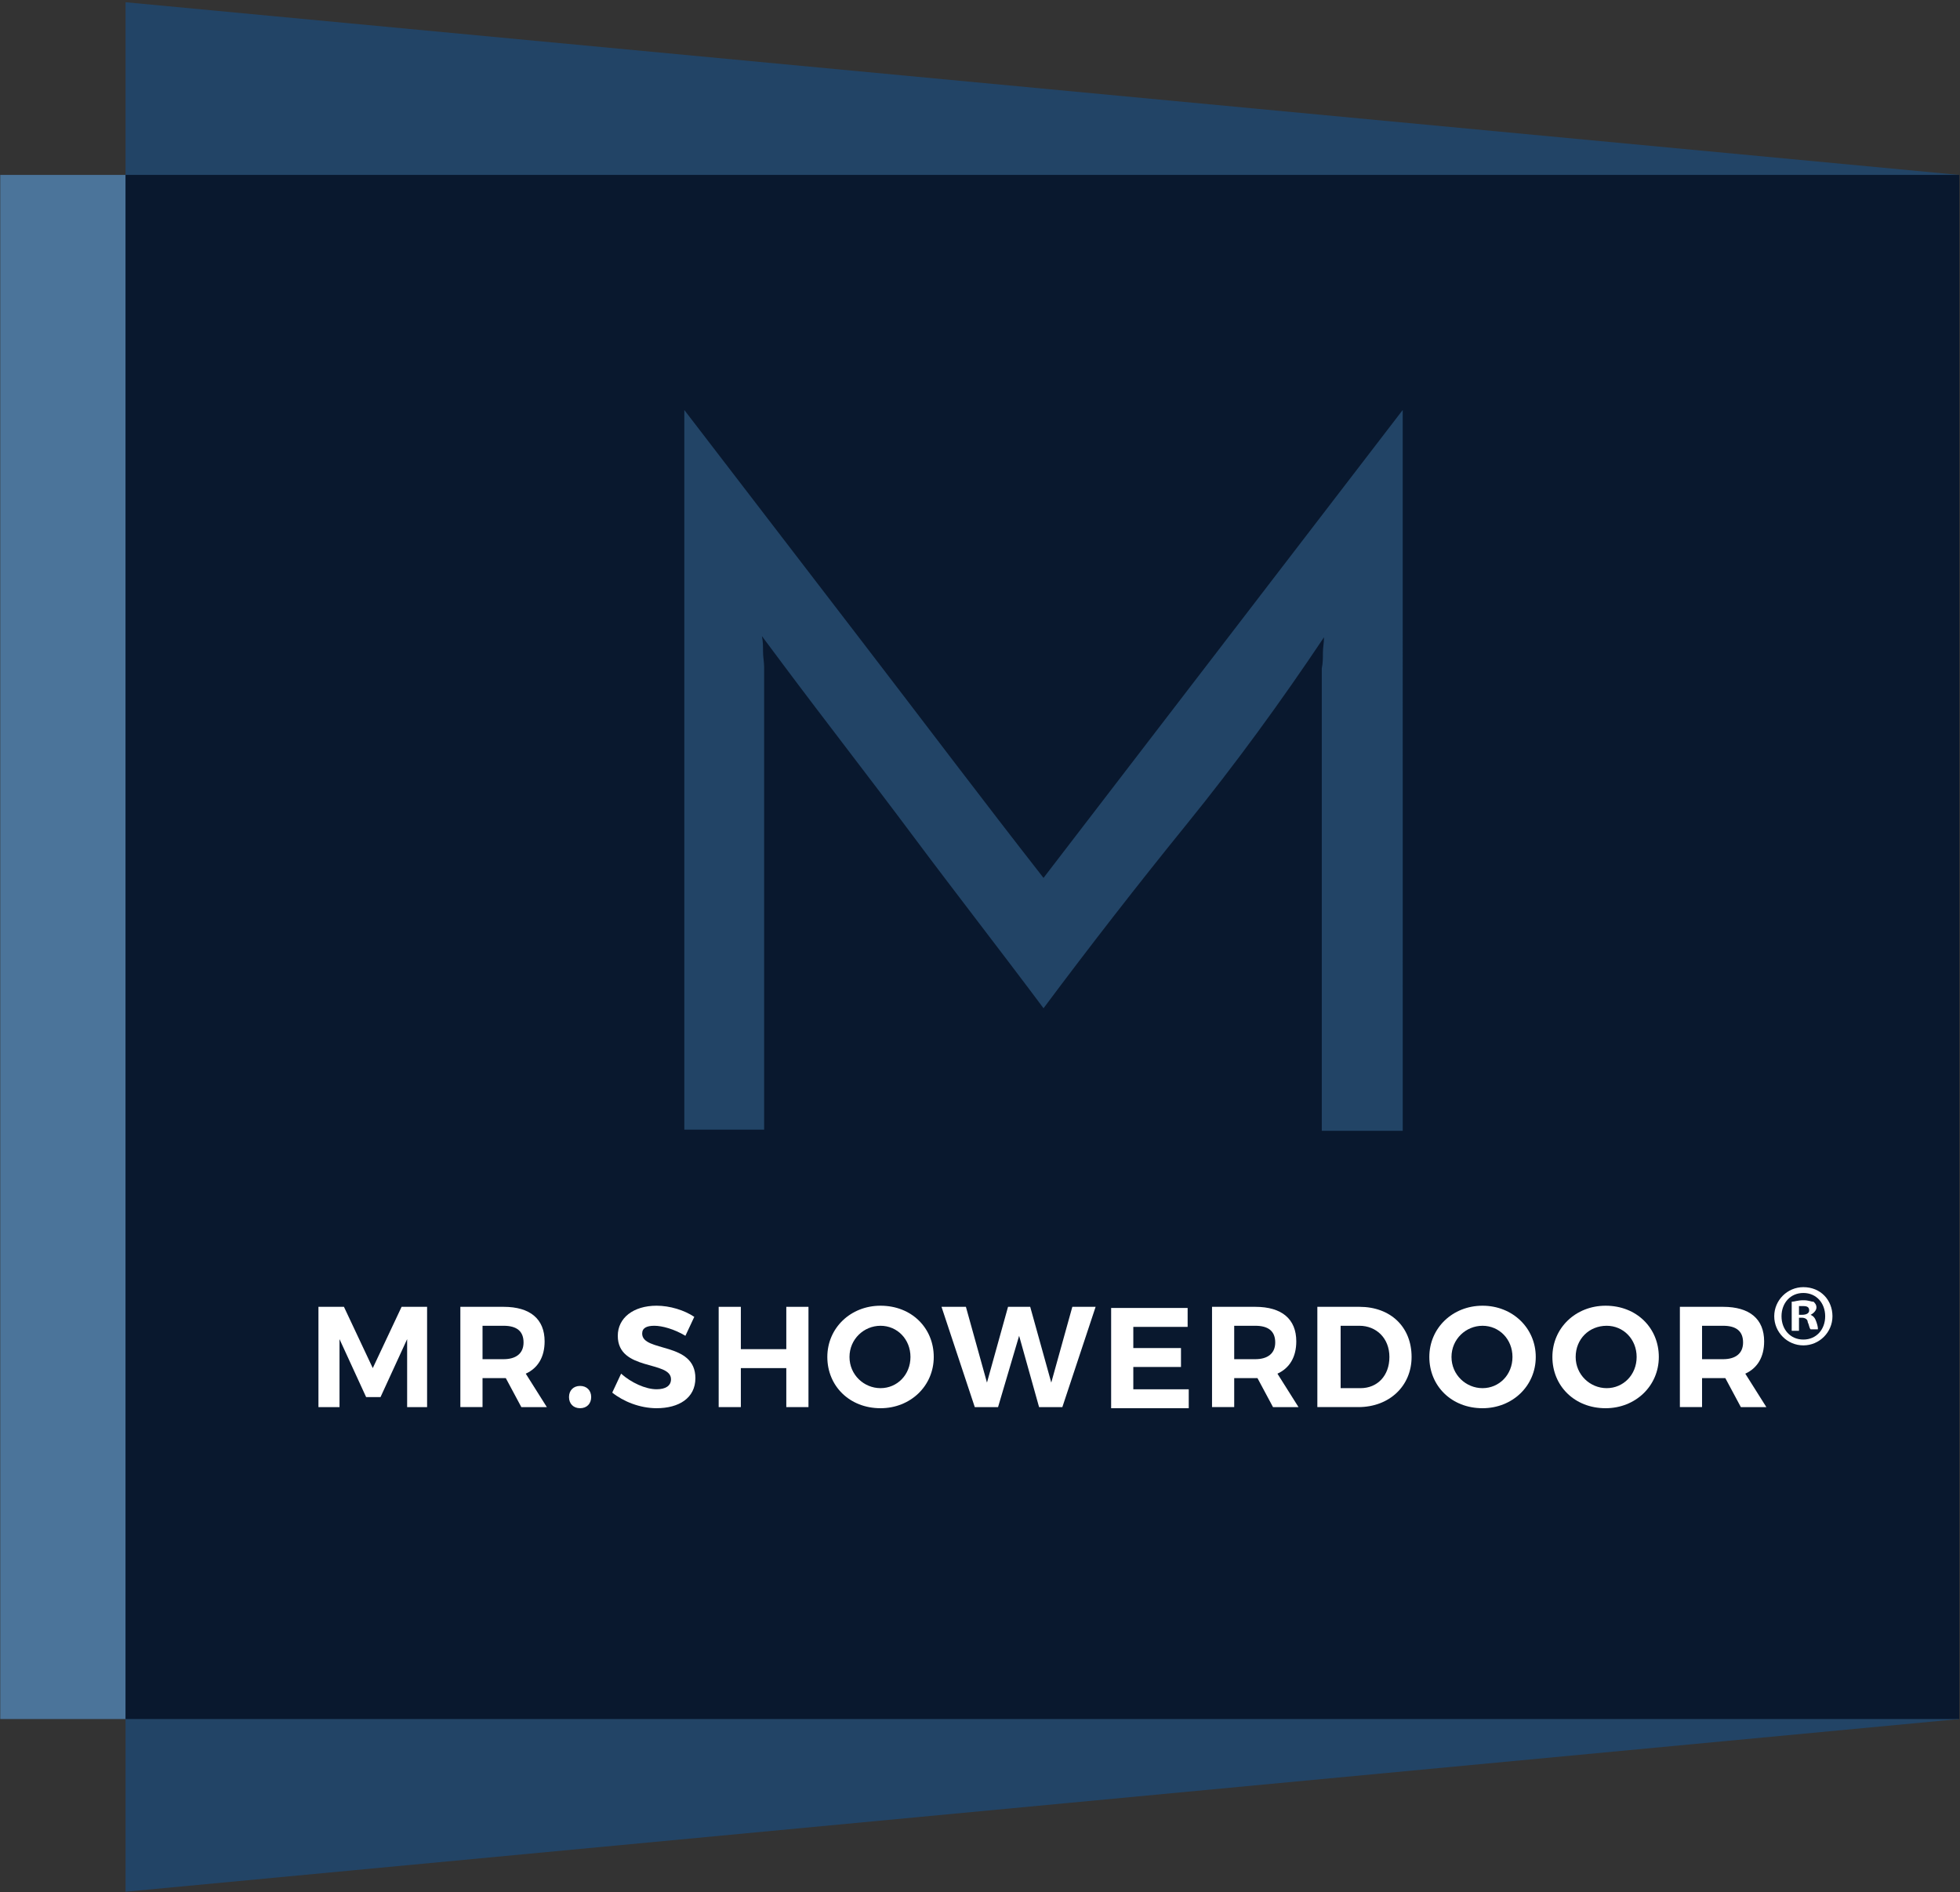
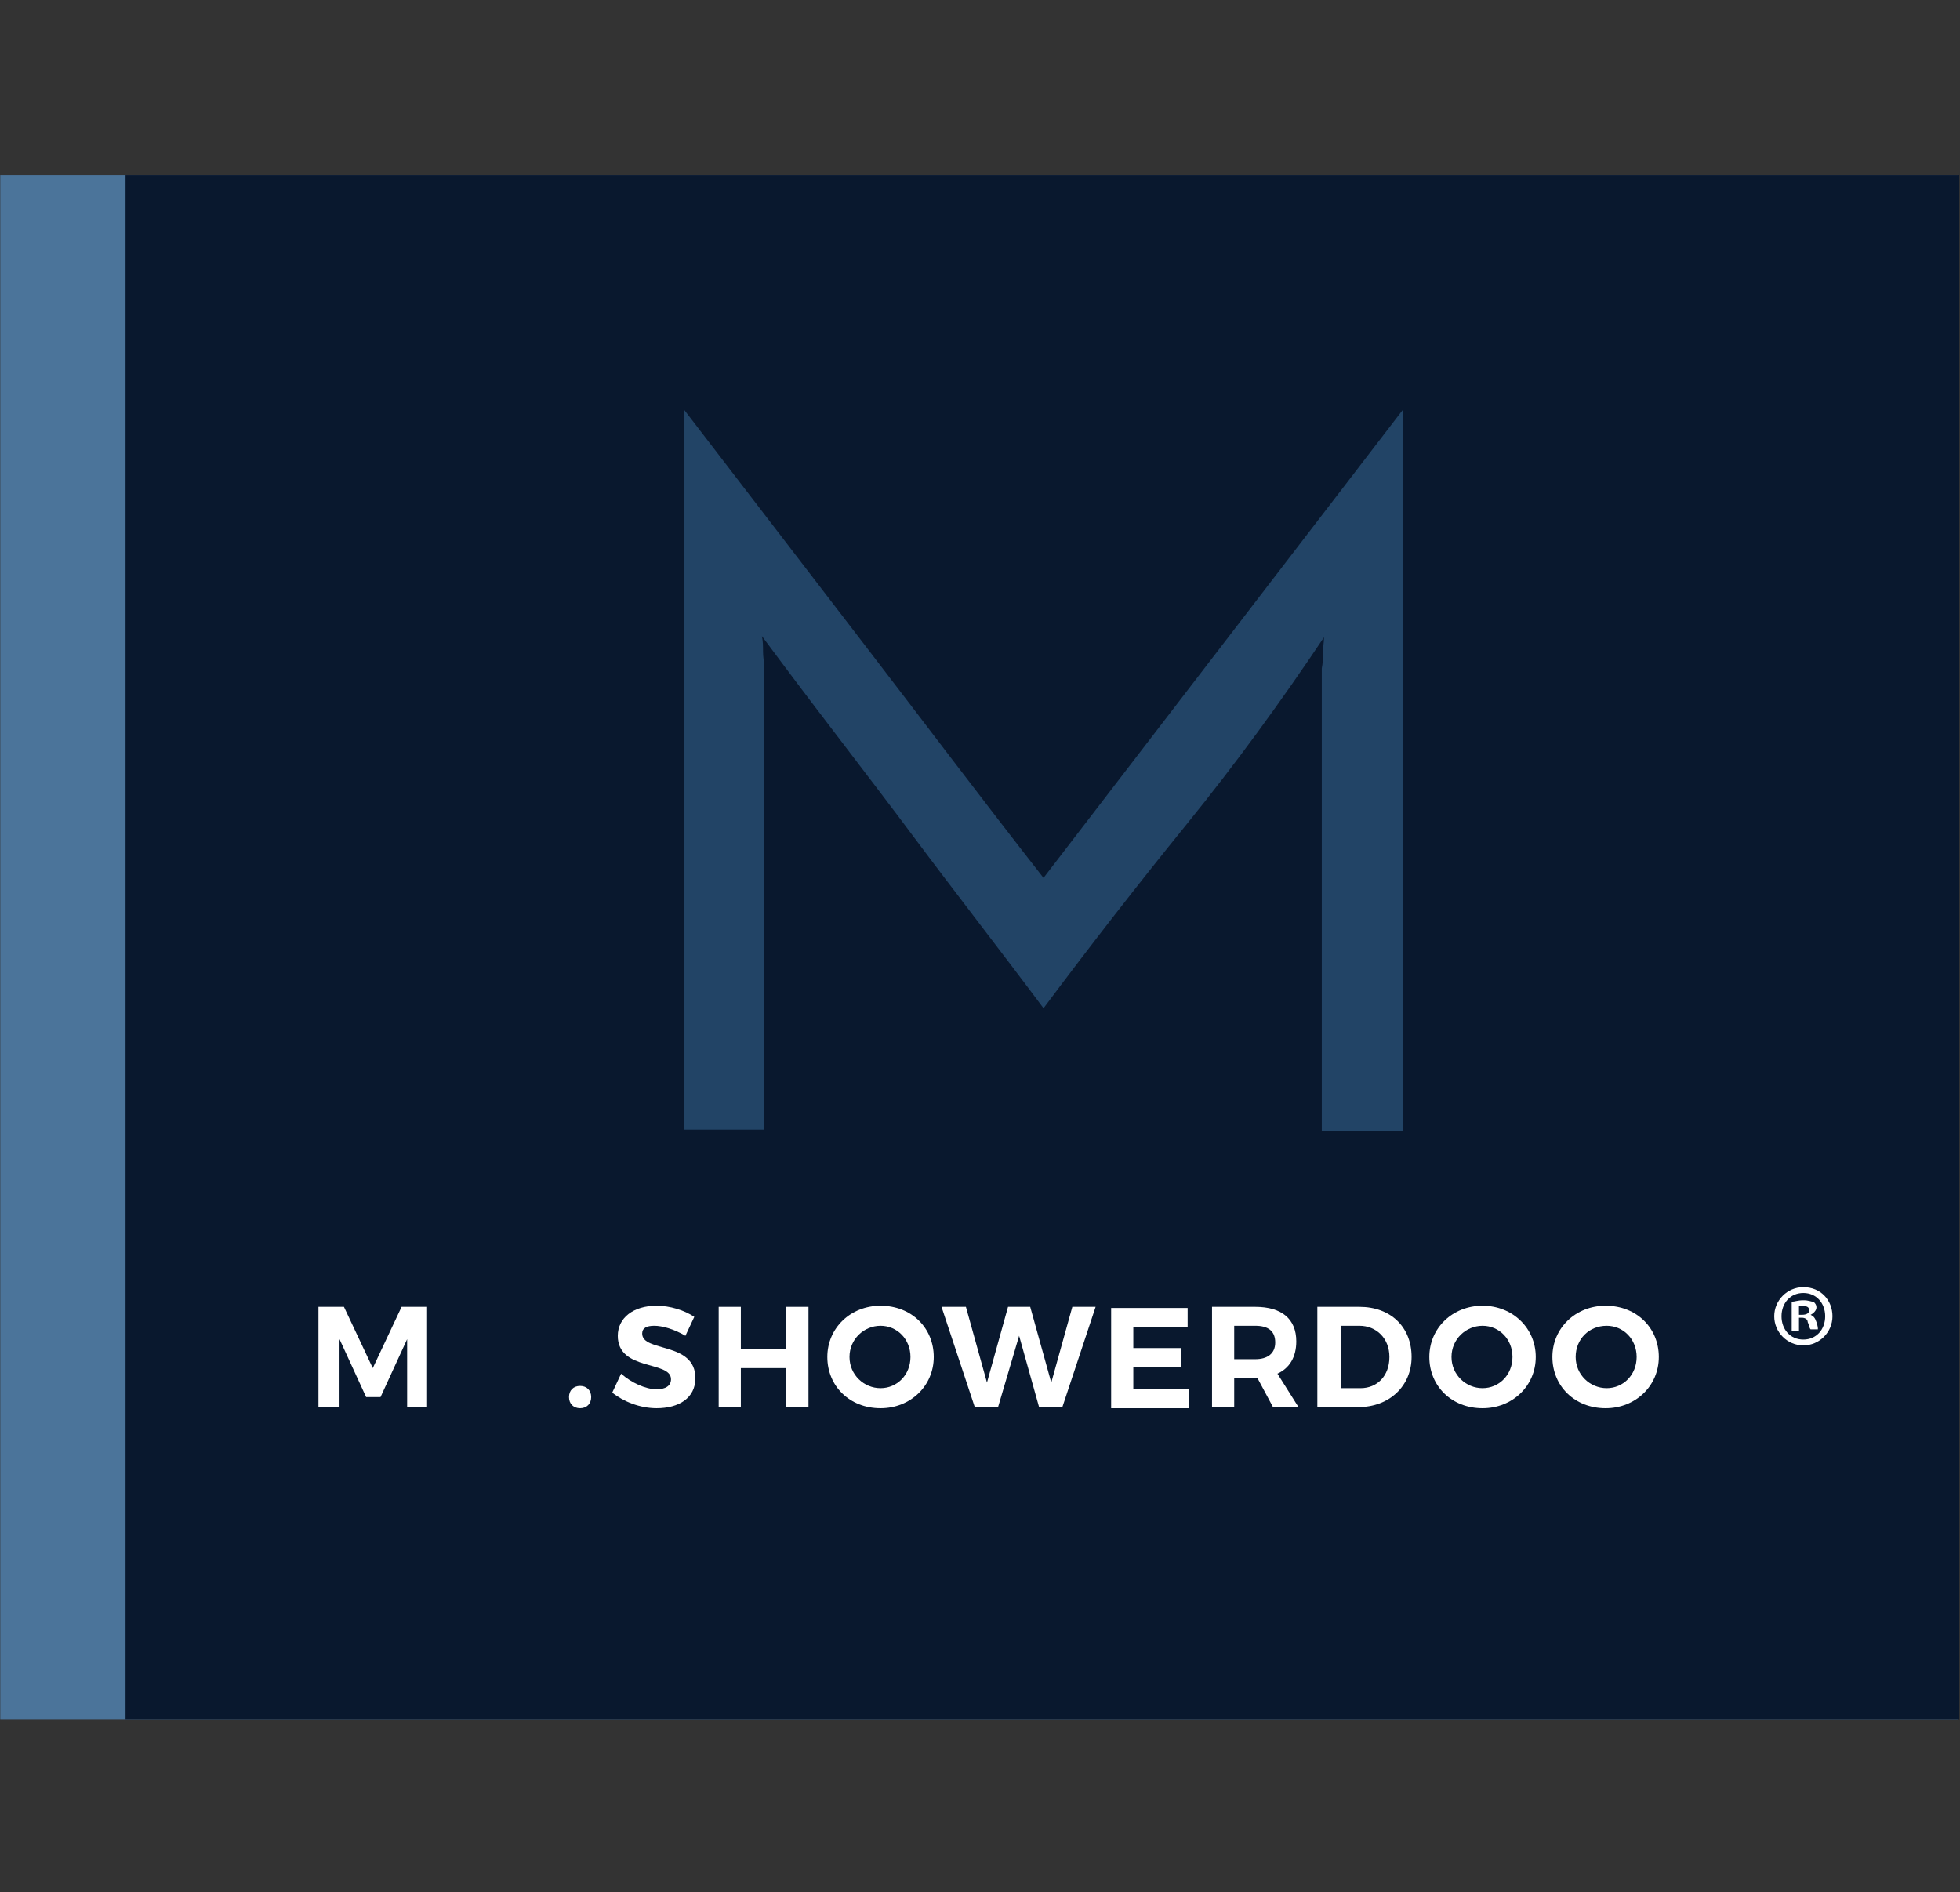
<svg xmlns="http://www.w3.org/2000/svg" viewBox="0 0 518 500">
  <rect x="0" y="0" width="518" height="500" fill="#333333" stroke="none" />
  <g id="Symbols" fill="none" fill-rule="evenodd">
    <g id="MrShowerDoor_FullColor_Logo" fill-rule="nonzero">
      <g id="Group">
        <path id="Rectangle-path" fill="#4B749A" d="M.069 46.222h517.444v408.046H.069z" />
-         <path id="Shape" fill="#246" d="M517.806 454.268L33.178 499.901V.589l484.628 45.633z" />
        <path id="Rectangle-path" fill="#09182E" d="M33.178 46.222h484.628v408.046H33.178z" />
        <path id="Shape" fill="#246" d="M180.852 108.341l47.467 61.825c15.822 20.608 31.351 41.217 47.467 61.825l47.467-61.825 47.467-61.825V298.822h-21.389V176.643c.293-1.472.293-2.65.293-4.122 0-1.472.293-2.65.293-4.122-11.427 17.076-23.44 33.562-36.332 49.46-12.892 15.898-25.491 32.09-37.797 48.577-11.427-15.309-23.147-30.324-34.574-45.633-11.427-15.309-23.147-30.324-34.574-45.633l-5.274-7.066c.293 1.472.293 2.65.293 4.122 0 1.472.293 2.65.293 4.122v122.178h-21.096V108.341z" />
        <g id="Shape" fill="#FFF">
          <path d="M23.44 27.38V9.421l-7.032 15.309h-3.809L5.567 9.421v17.959H0V.883h6.739l7.618 16.192L21.975.883h6.739v26.497z" transform="translate(84.161 344.455)" />
-           <path d="M49.518 19.725h-6.153v7.654h-5.86V.883h11.427c7.032 0 10.841 3.239 10.841 9.127 0 4.122-1.758 7.066-4.981 8.538l5.567 8.832h-6.739l-4.102-7.654zm-.586-5.005c3.223 0 5.274-1.472 5.274-4.416 0-2.944-1.758-4.416-5.274-4.416h-5.567v8.832h5.567z" transform="translate(84.161 344.455)" />
          <path d="M72.079 24.73c0 1.766-1.172 2.944-2.93 2.944-1.758 0-2.93-1.178-2.93-2.944s1.172-2.944 2.93-2.944c1.758 0 2.93 1.178 2.93 2.944z" transform="translate(84.161 344.455)" />
          <path d="M99.328 3.533l-2.344 5.005C94.054 6.771 90.831 5.888 88.78 5.888c-2.051 0-3.223.589-3.223 2.061 0 5.005 14.064 2.061 14.064 11.776 0 5.299-4.395 7.949-10.255 7.949-4.395 0-8.79-1.766-11.72-4.122l2.344-5.005c2.637 2.355 6.446 4.122 9.376 4.122 2.344 0 3.809-.883 3.809-2.65 0-5.005-14.064-2.061-14.064-11.482 0-4.71 4.102-7.949 10.255-7.949 3.516 0 7.325 1.178 9.962 2.944z" transform="translate(84.161 344.455)" />
          <path d="M123.647 27.38V17.076h-12.013v10.304h-5.86V.883h5.86v11.187h12.013V.883h5.86v26.497z" transform="translate(84.161 344.455)" />
          <path d="M162.617 14.132c0 7.654-6.153 13.543-14.064 13.543-8.204 0-14.064-5.888-14.064-13.543S140.642.589 148.553.589c8.204 0 14.064 5.888 14.064 13.543zm-22.268 0c0 4.71 3.809 8.243 8.204 8.243 4.395 0 7.911-3.533 7.911-8.243s-3.516-8.243-7.911-8.243c-4.395 0-8.204 3.533-8.204 8.243z" transform="translate(84.161 344.455)" />
          <path d="M190.452 27.38l-5.274-18.842-5.567 18.842h-6.153L164.668.883h6.446l5.567 20.02L182.248.883h5.86l5.567 20.02L199.242.883h6.153l-8.79 26.497z" transform="translate(84.161 344.455)" />
          <path d="M215.357 5.888v5.888h12.599v5.005h-12.599v5.888h14.65v5.005h-20.51V1.178h20.217v5.005h-14.357z" transform="translate(84.161 344.455)" />
          <path d="M248.174 19.725H242.021v7.654h-5.86V.883h11.427c7.032 0 10.841 3.239 10.841 9.127 0 4.122-1.758 7.066-4.981 8.538l5.567 8.832h-6.739l-4.102-7.654zm-.586-5.005c3.223 0 5.274-1.472 5.274-4.416 0-2.944-1.758-4.416-5.274-4.416h-5.567v8.832h5.567z" transform="translate(84.161 344.455)" />
          <path d="M275.13.883c8.204 0 13.771 5.299 13.771 13.248 0 7.654-5.86 13.248-14.064 13.248H263.996V.883h11.134zm-4.981 21.492h5.274c4.395 0 7.618-3.238 7.618-8.243 0-5.005-3.516-8.243-7.911-8.243h-4.981v16.487z" transform="translate(84.161 344.455)" />
          <path d="M321.718 14.132c0 7.654-6.153 13.543-14.064 13.543-8.204 0-14.064-5.888-14.064-13.543S299.742.589 307.654.589c7.911 0 14.064 5.888 14.064 13.543zm-22.268 0c0 4.71 3.809 8.243 8.204 8.243 4.395 0 7.911-3.533 7.911-8.243s-3.516-8.243-7.911-8.243c-4.395 0-8.204 3.533-8.204 8.243z" transform="translate(84.161 344.455)" />
          <path d="M354.241 14.132c0 7.654-6.153 13.543-14.064 13.543-8.204 0-14.064-5.888-14.064-13.543S332.266.589 340.177.589c8.204 0 14.064 5.888 14.064 13.543zm-21.975 0c0 4.71 3.809 8.243 8.204 8.243 4.395 0 7.911-3.533 7.911-8.243s-3.516-8.243-7.911-8.243c-4.688 0-8.204 3.533-8.204 8.243z" transform="translate(84.161 344.455)" />
-           <path d="M371.821 19.725H365.668v7.654h-5.86V.883h11.427c7.032 0 10.841 3.239 10.841 9.127 0 4.122-1.758 7.066-4.981 8.538l5.567 8.832h-6.739l-4.102-7.654zm-.586-5.005c3.223 0 5.274-1.472 5.274-4.416 0-2.944-1.758-4.416-5.274-4.416h-5.567v8.832h5.567z" transform="translate(84.161 344.455)" />
        </g>
      </g>
      <path id="Shape" fill="#FFF" d="M484.293 347.832c0 4.231-3.462 7.694-7.694 7.694-4.231 0-7.694-3.462-7.694-7.694 0-4.231 3.462-7.694 7.694-7.694 4.616 0 7.694 3.462 7.694 7.694zm-13.464 0c0 3.462 2.308 6.155 5.77 6.155 3.462 0 5.77-2.693 5.77-6.155 0-3.462-2.308-6.155-5.77-6.155-3.462 0-5.77 2.693-5.77 6.155zm4.616 3.847h-1.923v-7.694c.769 0 1.539-.385 3.077-.385 1.539 0 1.923.385 2.693.385.385.385.769.769.769 1.539 0 .769-.769 1.539-1.539 1.923.769.385 1.154.769 1.539 1.923.385 1.154.385 1.539.385 1.923h-1.923c-.385-.385-.385-1.154-.769-1.923 0-.769-.769-1.154-1.539-1.154h-.769v3.462zm0-4.231h.769c1.154 0 1.923-.385 1.923-1.154 0-.769-.385-1.154-1.539-1.154h-1.154v2.308z" />
    </g>
  </g>
</svg>